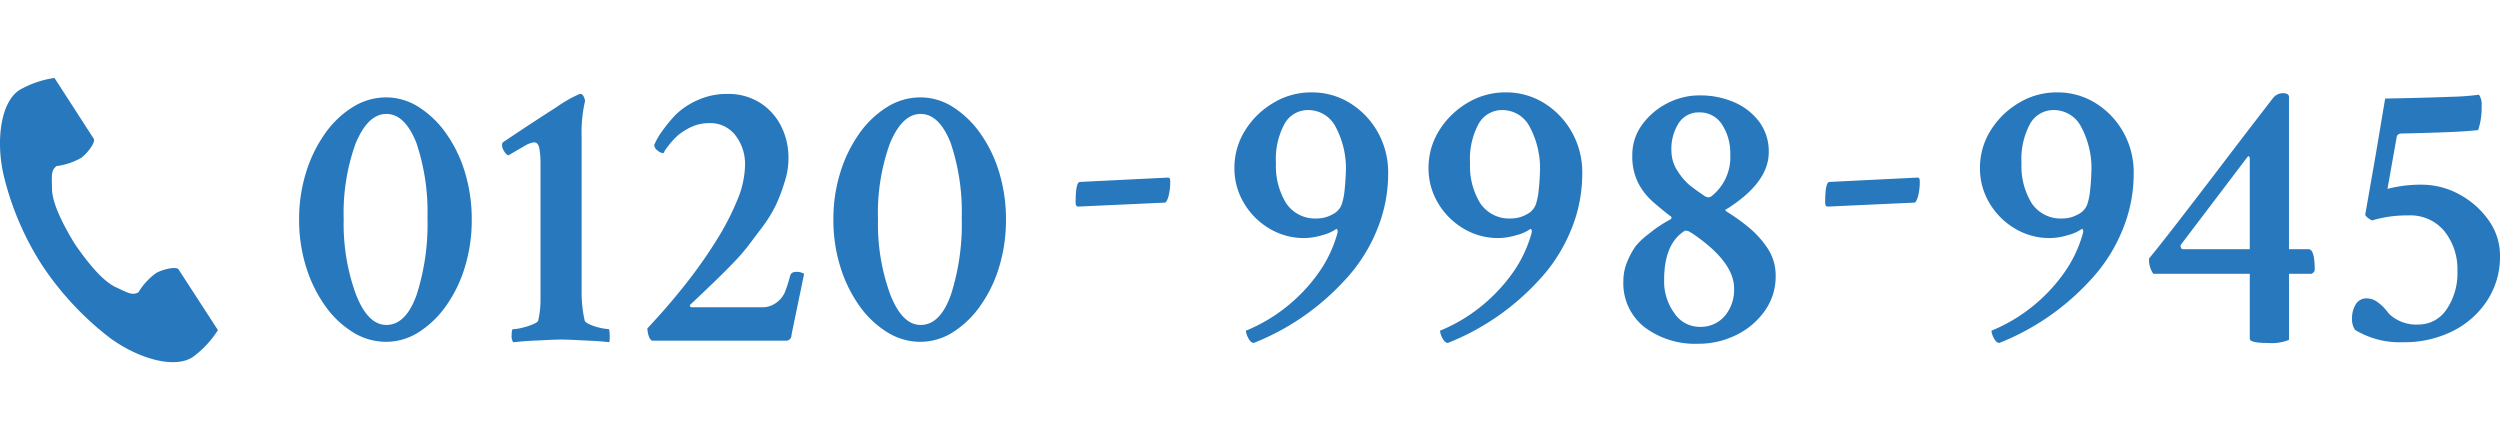
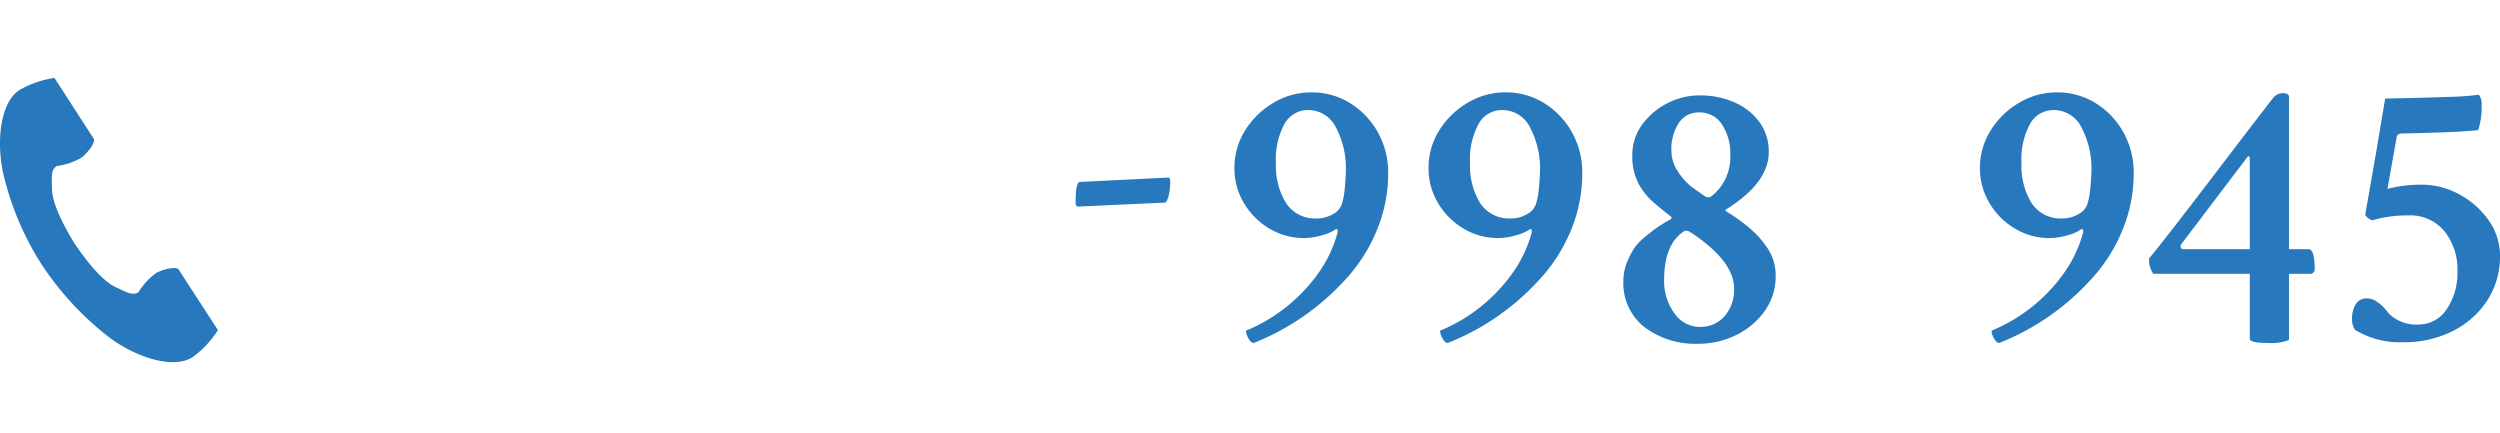
<svg xmlns="http://www.w3.org/2000/svg" width="222.311" height="38.495" viewBox="0 0 222.311 38.495">
  <g id="tel-number-sp" transform="translate(0 -6.314)">
    <g id="グループ_3" data-name="グループ 3" transform="translate(25.675)">
-       <path id="パス_5793" data-name="パス 5793" d="M8.647.1A5.562,5.562,0,0,1,5.708-.752,8.507,8.507,0,0,1,3.23-3.11,12.141,12.141,0,0,1,1.538-6.58a13.938,13.938,0,0,1-.615-4.187,13.938,13.938,0,0,1,.615-4.187A12.141,12.141,0,0,1,3.23-18.423a8.507,8.507,0,0,1,2.478-2.358,5.562,5.562,0,0,1,2.939-.854,5.39,5.39,0,0,1,2.905.854A8.693,8.693,0,0,1,14-18.423a11.82,11.82,0,0,1,1.675,3.469,14.307,14.307,0,0,1,.6,4.187,14.307,14.307,0,0,1-.6,4.187A11.82,11.82,0,0,1,14-3.11,8.693,8.693,0,0,1,11.553-.752,5.39,5.39,0,0,1,8.647.1Zm.034-1.5q1.743,0,2.7-2.7a20.677,20.677,0,0,0,.957-6.87,19.182,19.182,0,0,0-.991-6.631q-1.025-2.563-2.666-2.563T5.947-17.534A18.218,18.218,0,0,0,4.888-10.8,18.254,18.254,0,0,0,5.981-4.1Q7.041-1.4,8.682-1.4ZM19.961.137a1,1,0,0,1-.137-.649q0-.513.137-.513a3.755,3.755,0,0,0,.786-.12,5.883,5.883,0,0,0,.957-.308q.444-.188.479-.325a8.281,8.281,0,0,0,.205-1.982V-15.654a8.085,8.085,0,0,0-.1-1.436q-.1-.547-.479-.547a2.171,2.171,0,0,0-.82.308l-1.47.854a.966.966,0,0,1-.376-.393,1,1,0,0,1-.171-.461.465.465,0,0,1,.068-.308q2.905-1.948,4.768-3.127a11.461,11.461,0,0,1,2.068-1.179h.068q.273,0,.41.615a12.4,12.4,0,0,0-.308,3.213v13.6a11.5,11.5,0,0,0,.273,2.734q.068.171.5.359a4.6,4.6,0,0,0,.923.291,4.038,4.038,0,0,0,.7.1q.1,0,.1.684a1.985,1.985,0,0,1-.034.479q-.034,0-.547-.051T26.729,0L25.31-.068Q24.609-.1,24.2-.1t-1.094.034L21.721,0q-.7.034-1.2.085T19.961.137ZM32.3,0q-.342-.205-.41-1.094,1.743-1.846,3.315-3.828a42.511,42.511,0,0,0,2.786-3.931,23.54,23.54,0,0,0,1.9-3.657,8.332,8.332,0,0,0,.684-3.042,4.164,4.164,0,0,0-.872-2.734,2.8,2.8,0,0,0-2.273-1.06A3.772,3.772,0,0,0,35.786-19a5.432,5.432,0,0,0-1.23.786,6.735,6.735,0,0,0-.837.94,2.823,2.823,0,0,0-.393.6.87.87,0,0,1-.53-.239A.652.652,0,0,1,32.5-17.4a6.182,6.182,0,0,1,.667-1.179,14.331,14.331,0,0,1,1.213-1.487,6.662,6.662,0,0,1,2-1.333A6.289,6.289,0,0,1,39-21.943a5.307,5.307,0,0,1,2.854.752,5.227,5.227,0,0,1,1.9,2.051,6.215,6.215,0,0,1,.684,2.939,6.553,6.553,0,0,1-.342,2.085A15.671,15.671,0,0,1,43.34-12.1a12.282,12.282,0,0,1-1.265,2.051q-.649.854-1.111,1.47T39.922-7.332q-.581.632-1.555,1.589t-2.615,2.5a.139.139,0,0,0-.068.171.158.158,0,0,0,.171.1h6.221a2.046,2.046,0,0,0,1.333-.444,2.3,2.3,0,0,0,.718-.906A13.721,13.721,0,0,0,44.6-5.811q.1-.308.547-.308a1.268,1.268,0,0,1,.684.171L44.707-.513A.488.488,0,0,1,44.16,0ZM56.157.1a5.562,5.562,0,0,1-2.939-.854A8.507,8.507,0,0,1,50.74-3.11,12.141,12.141,0,0,1,49.048-6.58a13.938,13.938,0,0,1-.615-4.187,13.938,13.938,0,0,1,.615-4.187,12.141,12.141,0,0,1,1.692-3.469,8.507,8.507,0,0,1,2.478-2.358,5.562,5.562,0,0,1,2.939-.854,5.39,5.39,0,0,1,2.905.854,8.693,8.693,0,0,1,2.444,2.358,11.82,11.82,0,0,1,1.675,3.469,14.307,14.307,0,0,1,.6,4.187,14.307,14.307,0,0,1-.6,4.187A11.82,11.82,0,0,1,61.506-3.11,8.693,8.693,0,0,1,59.063-.752,5.39,5.39,0,0,1,56.157.1Zm.034-1.5q1.743,0,2.7-2.7a20.677,20.677,0,0,0,.957-6.87,19.182,19.182,0,0,0-.991-6.631q-1.025-2.563-2.666-2.563t-2.734,2.632A18.218,18.218,0,0,0,52.4-10.8a18.254,18.254,0,0,0,1.094,6.7Q54.551-1.4,56.191-1.4Z" transform="translate(0 36.609)" fill="#2778bd" />
      <path id="パス_5794" data-name="パス 5794" d="M1.225-6.316Q1-6.316,1-6.671q0-1.837.387-1.837l7.831-.387q.193,0,.193.29a4.982,4.982,0,0,1-.129,1.273,1.828,1.828,0,0,1-.193.532l-.1.129Z" transform="translate(68.974 31)" fill="#2778bd" />
-       <path id="パス_5796" data-name="パス 5796" d="M1.225-6.316Q1-6.316,1-6.671q0-1.837.387-1.837l7.831-.387q.193,0,.193.29a4.982,4.982,0,0,1-.129,1.273,1.828,1.828,0,0,1-.193.532l-.1.129Z" transform="translate(135.627 31)" fill="#2778bd" />
      <path id="パス_5795" data-name="パス 5795" d="M3.486.205Q3.213.171,3.008-.239A1.585,1.585,0,0,1,2.8-.889,14.578,14.578,0,0,0,6.272-2.905,14.854,14.854,0,0,0,9.126-5.845,11.246,11.246,0,0,0,10.9-9.434q.137-.376-.034-.513l-.068.034a3.755,3.755,0,0,1-1.213.53A5.678,5.678,0,0,1,8-9.126,5.946,5.946,0,0,1,4.871-9.98a6.434,6.434,0,0,1-2.256-2.273,5.976,5.976,0,0,1-.837-3.093,6.218,6.218,0,0,1,.94-3.333A7.318,7.318,0,0,1,5.229-21.14a6.481,6.481,0,0,1,3.384-.94,6.4,6.4,0,0,1,3.452.957,7.136,7.136,0,0,1,2.461,2.581,7.3,7.3,0,0,1,.923,3.674,13.1,13.1,0,0,1-1.077,5.212,14.489,14.489,0,0,1-2.888,4.392A21.846,21.846,0,0,1,3.486.205Zm5.64-11.074a2.786,2.786,0,0,0,1.367-.359,1.623,1.623,0,0,0,.82-.872,5.627,5.627,0,0,0,.256-1.23q.085-.752.12-1.709A7.78,7.78,0,0,0,10.8-18.97,2.731,2.731,0,0,0,8.34-20.508a2.375,2.375,0,0,0-2.1,1.213,6.577,6.577,0,0,0-.769,3.5,6.31,6.31,0,0,0,.906,3.572A3.087,3.087,0,0,0,9.126-10.869ZM20.747.205q-.273-.034-.479-.444a1.585,1.585,0,0,1-.205-.649,14.578,14.578,0,0,0,3.469-2.017,14.854,14.854,0,0,0,2.854-2.939,11.246,11.246,0,0,0,1.777-3.589q.137-.376-.034-.513l-.068.034a3.755,3.755,0,0,1-1.213.53,5.678,5.678,0,0,1-1.589.256,5.946,5.946,0,0,1-3.127-.854,6.434,6.434,0,0,1-2.256-2.273,5.976,5.976,0,0,1-.837-3.093,6.218,6.218,0,0,1,.94-3.333A7.318,7.318,0,0,1,22.49-21.14a6.481,6.481,0,0,1,3.384-.94,6.4,6.4,0,0,1,3.452.957,7.136,7.136,0,0,1,2.461,2.581,7.3,7.3,0,0,1,.923,3.674,13.1,13.1,0,0,1-1.077,5.212,14.489,14.489,0,0,1-2.888,4.392A21.846,21.846,0,0,1,20.747.205Zm5.64-11.074a2.786,2.786,0,0,0,1.367-.359,1.623,1.623,0,0,0,.82-.872,5.627,5.627,0,0,0,.256-1.23q.085-.752.12-1.709a7.78,7.78,0,0,0-.889-3.931A2.731,2.731,0,0,0,25.6-20.508a2.375,2.375,0,0,0-2.1,1.213,6.577,6.577,0,0,0-.769,3.5,6.31,6.31,0,0,0,.906,3.572A3.087,3.087,0,0,0,26.387-10.869ZM43,.273A7.481,7.481,0,0,1,38.247-1.2a4.948,4.948,0,0,1-1.88-4.136,4.34,4.34,0,0,1,.359-1.726,6.9,6.9,0,0,1,.735-1.35A6.985,6.985,0,0,1,38.623-9.5q.513-.41.769-.581t.5-.325q.239-.154.684-.393a.2.2,0,0,0,.068-.137.134.134,0,0,0-.1-.137q-.752-.581-1.538-1.265a5.839,5.839,0,0,1-1.316-1.675,5.256,5.256,0,0,1-.53-2.5,4.48,4.48,0,0,1,.854-2.666,6.254,6.254,0,0,1,2.222-1.914,6.161,6.161,0,0,1,2.905-.718,7.535,7.535,0,0,1,3.093.615,5.472,5.472,0,0,1,2.222,1.743,4.4,4.4,0,0,1,.837,2.7q0,2.7-3.76,5.059-.1,0-.085.085a.16.16,0,0,0,.085.12,17.4,17.4,0,0,1,1.88,1.333,8.525,8.525,0,0,1,1.76,1.914,4.37,4.37,0,0,1,.735,2.5,5.238,5.238,0,0,1-.957,3.076A6.662,6.662,0,0,1,46.416-.513,7.535,7.535,0,0,1,43,.273Zm.957-13.022a.525.525,0,0,0,.205-.068,4.4,4.4,0,0,0,1.709-3.726,4.651,4.651,0,0,0-.735-2.683A2.33,2.33,0,0,0,43.1-20.3a2.1,2.1,0,0,0-1.794.923,4.246,4.246,0,0,0-.667,2.529,3.276,3.276,0,0,0,.581,1.812,5.553,5.553,0,0,0,1.06,1.23q.479.376,1.333.957A.659.659,0,0,0,43.955-12.749ZM43.135-1.23a2.826,2.826,0,0,0,2.239-.957,3.6,3.6,0,0,0,.837-2.461q0-2.393-3.76-4.922l-.137-.068a.547.547,0,0,0-.342-.137h-.137Q39.99-8.647,39.99-5.4A4.8,4.8,0,0,0,40.9-2.444,2.707,2.707,0,0,0,43.135-1.23Z" transform="translate(82.317 36.609)" fill="#2778bd" />
      <path id="パス_5797" data-name="パス 5797" d="M3.486.205Q3.213.171,3.008-.239A1.585,1.585,0,0,1,2.8-.889,14.578,14.578,0,0,0,6.272-2.905,14.854,14.854,0,0,0,9.126-5.845,11.246,11.246,0,0,0,10.9-9.434q.137-.376-.034-.513l-.068.034a3.755,3.755,0,0,1-1.213.53A5.678,5.678,0,0,1,8-9.126,5.946,5.946,0,0,1,4.871-9.98a6.434,6.434,0,0,1-2.256-2.273,5.976,5.976,0,0,1-.837-3.093,6.218,6.218,0,0,1,.94-3.333A7.318,7.318,0,0,1,5.229-21.14a6.481,6.481,0,0,1,3.384-.94,6.4,6.4,0,0,1,3.452.957,7.136,7.136,0,0,1,2.461,2.581,7.3,7.3,0,0,1,.923,3.674,13.1,13.1,0,0,1-1.077,5.212,14.489,14.489,0,0,1-2.888,4.392A21.846,21.846,0,0,1,3.486.205Zm5.64-11.074a2.786,2.786,0,0,0,1.367-.359,1.623,1.623,0,0,0,.82-.872,5.627,5.627,0,0,0,.256-1.23q.085-.752.12-1.709A7.78,7.78,0,0,0,10.8-18.97,2.731,2.731,0,0,0,8.34-20.508a2.375,2.375,0,0,0-2.1,1.213,6.577,6.577,0,0,0-.769,3.5,6.31,6.31,0,0,0,.906,3.572A3.087,3.087,0,0,0,9.126-10.869ZM27.412.205q-1.641,0-1.641-.376V-5.947H17.192a2.17,2.17,0,0,1-.376-1.367q1.128-1.333,5.776-7.417,2.29-3.008,3.606-4.717L27.856-21.6a1.134,1.134,0,0,1,.854-.41q.547,0,.547.342V-8.135H31q.547,0,.547,1.846,0,.171-.273.342H29.258V-.068A4.18,4.18,0,0,1,27.412.205Zm-7.554-8.34h5.913v-8q0-.273-.137-.273l-.068.068L19.653-8.545a.139.139,0,0,0-.034.1Q19.619-8.135,19.858-8.135ZM39.409.137A7.673,7.673,0,0,1,35.137-.957a1.647,1.647,0,0,1-.273-.991,2.407,2.407,0,0,1,.325-1.282A1.1,1.1,0,0,1,36.2-3.76a1.534,1.534,0,0,1,.872.291,3.562,3.562,0,0,1,.718.632q.291.342.359.444a3.51,3.51,0,0,0,2.6.957,2.984,2.984,0,0,0,2.512-1.333,5.708,5.708,0,0,0,.974-3.452,5.4,5.4,0,0,0-1.145-3.5,3.915,3.915,0,0,0-3.23-1.418,10.843,10.843,0,0,0-3.213.444,1.512,1.512,0,0,1-.615-.479l.957-5.469.82-4.888q3.657-.068,5.759-.154a22.391,22.391,0,0,0,2.581-.188,1.468,1.468,0,0,1,.239.957,6.375,6.375,0,0,1-.308,2.188q-.889.1-2.034.154t-2.239.085q-1.094.034-1.829.051l-.8.017q-.308.068-.342.308l-.82,4.614a11.752,11.752,0,0,1,1.4-.273,11.9,11.9,0,0,1,1.606-.1,6.964,6.964,0,0,1,3.4.872,7.574,7.574,0,0,1,2.6,2.307A5.407,5.407,0,0,1,48.022-7.52a7.078,7.078,0,0,1-1.128,3.931A7.788,7.788,0,0,1,43.818-.854,9.585,9.585,0,0,1,39.409.137Z" transform="translate(148.614 36.609)" fill="#2778bd" />
    </g>
    <g id="グループ_33" data-name="グループ 33" transform="translate(0 6.314)">
      <g id="グループ_4" data-name="グループ 4" transform="translate(0 6.931)">
        <g id="電話の受話器のアイコン素材_1_" data-name="電話の受話器のアイコン素材 (1)">
          <path id="パス_48" data-name="パス 48" d="M61.445,1.07C59.708,2.2,59.367,5.717,60.022,8.587a25.918,25.918,0,0,0,3.427,8.054,26.916,26.916,0,0,0,5.957,6.414c2.353,1.769,5.706,2.893,7.443,1.767a8.8,8.8,0,0,0,2.242-2.4l-.933-1.438-2.566-3.956c-.191-.294-1.386-.025-1.994.319a5.783,5.783,0,0,0-1.574,1.71c-.562.325-1.032,0-2.015-.451-1.208-.556-2.567-2.283-3.648-3.848-.988-1.625-2.011-3.57-2.025-4.9-.012-1.082-.116-1.644.41-2.024a5.783,5.783,0,0,0,2.2-.74c.562-.414,1.295-1.4,1.1-1.69L65.488,1.442,64.555,0A8.8,8.8,0,0,0,61.445,1.07Z" transform="translate(-59.712 0.001)" fill="#2778bd" />
        </g>
      </g>
      <rect id="長方形_39" data-name="長方形 39" width="19.247" height="38.495" transform="translate(0.412)" fill="none" />
    </g>
  </g>
</svg>